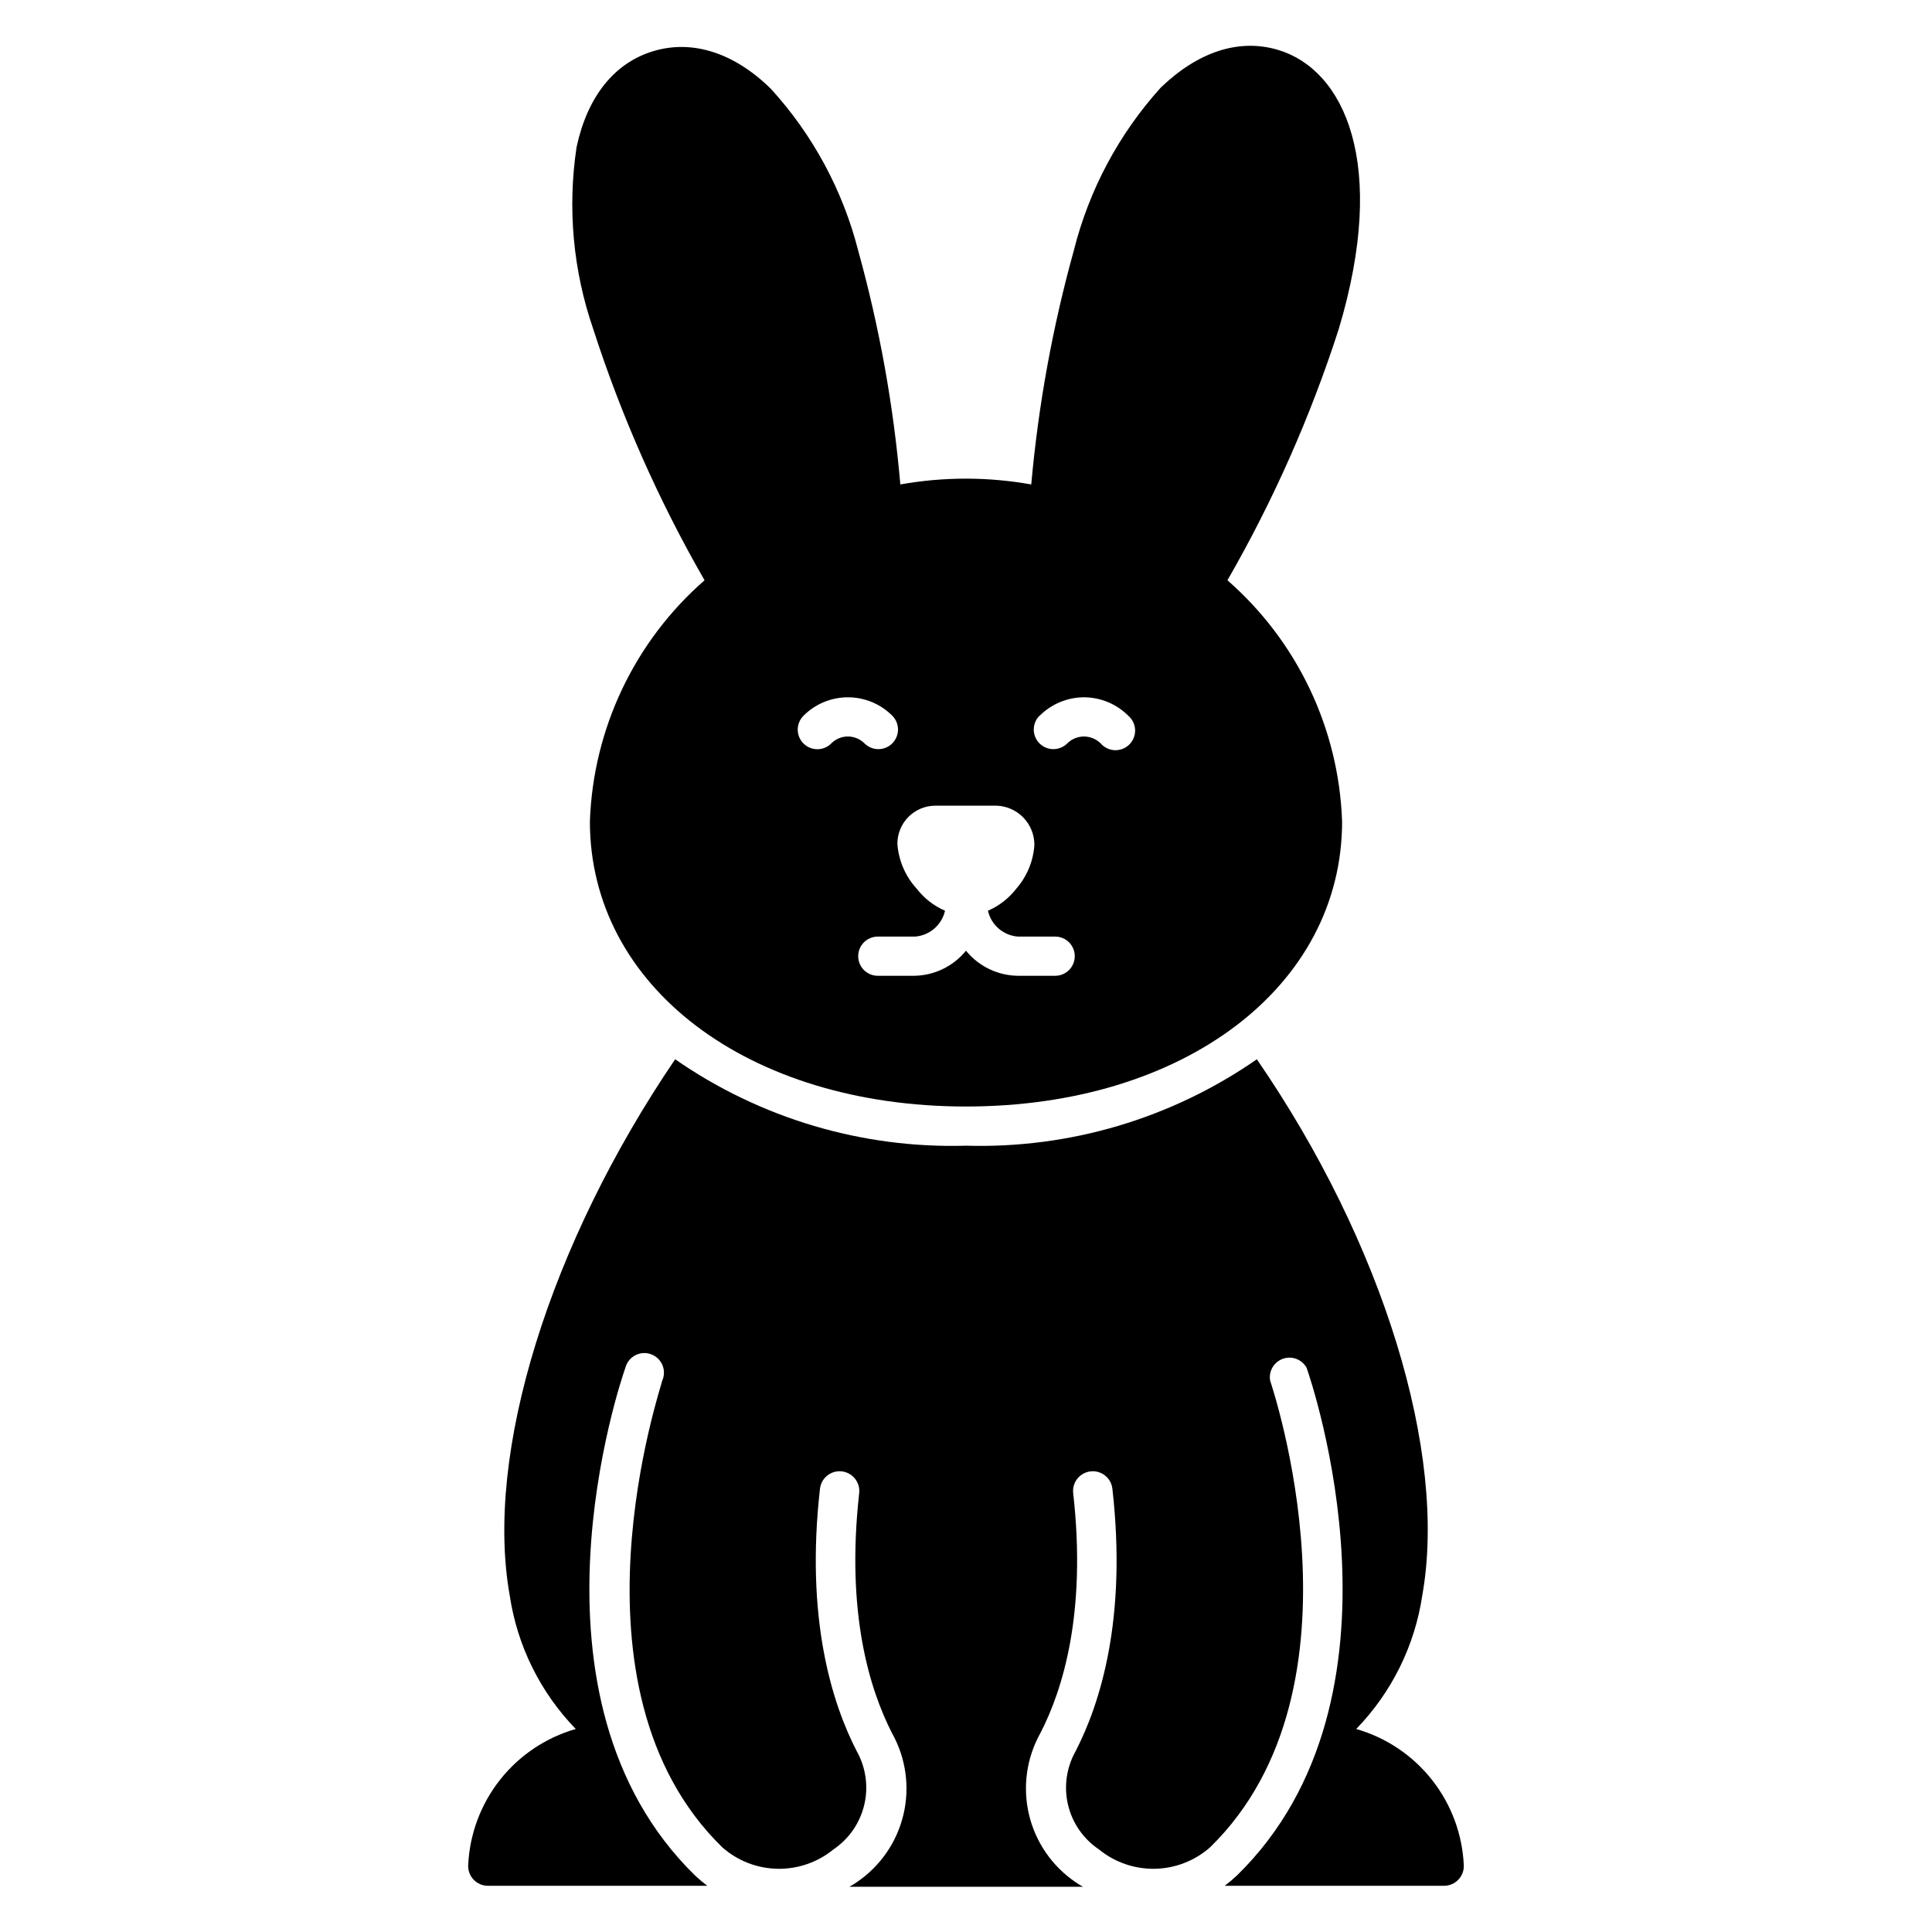
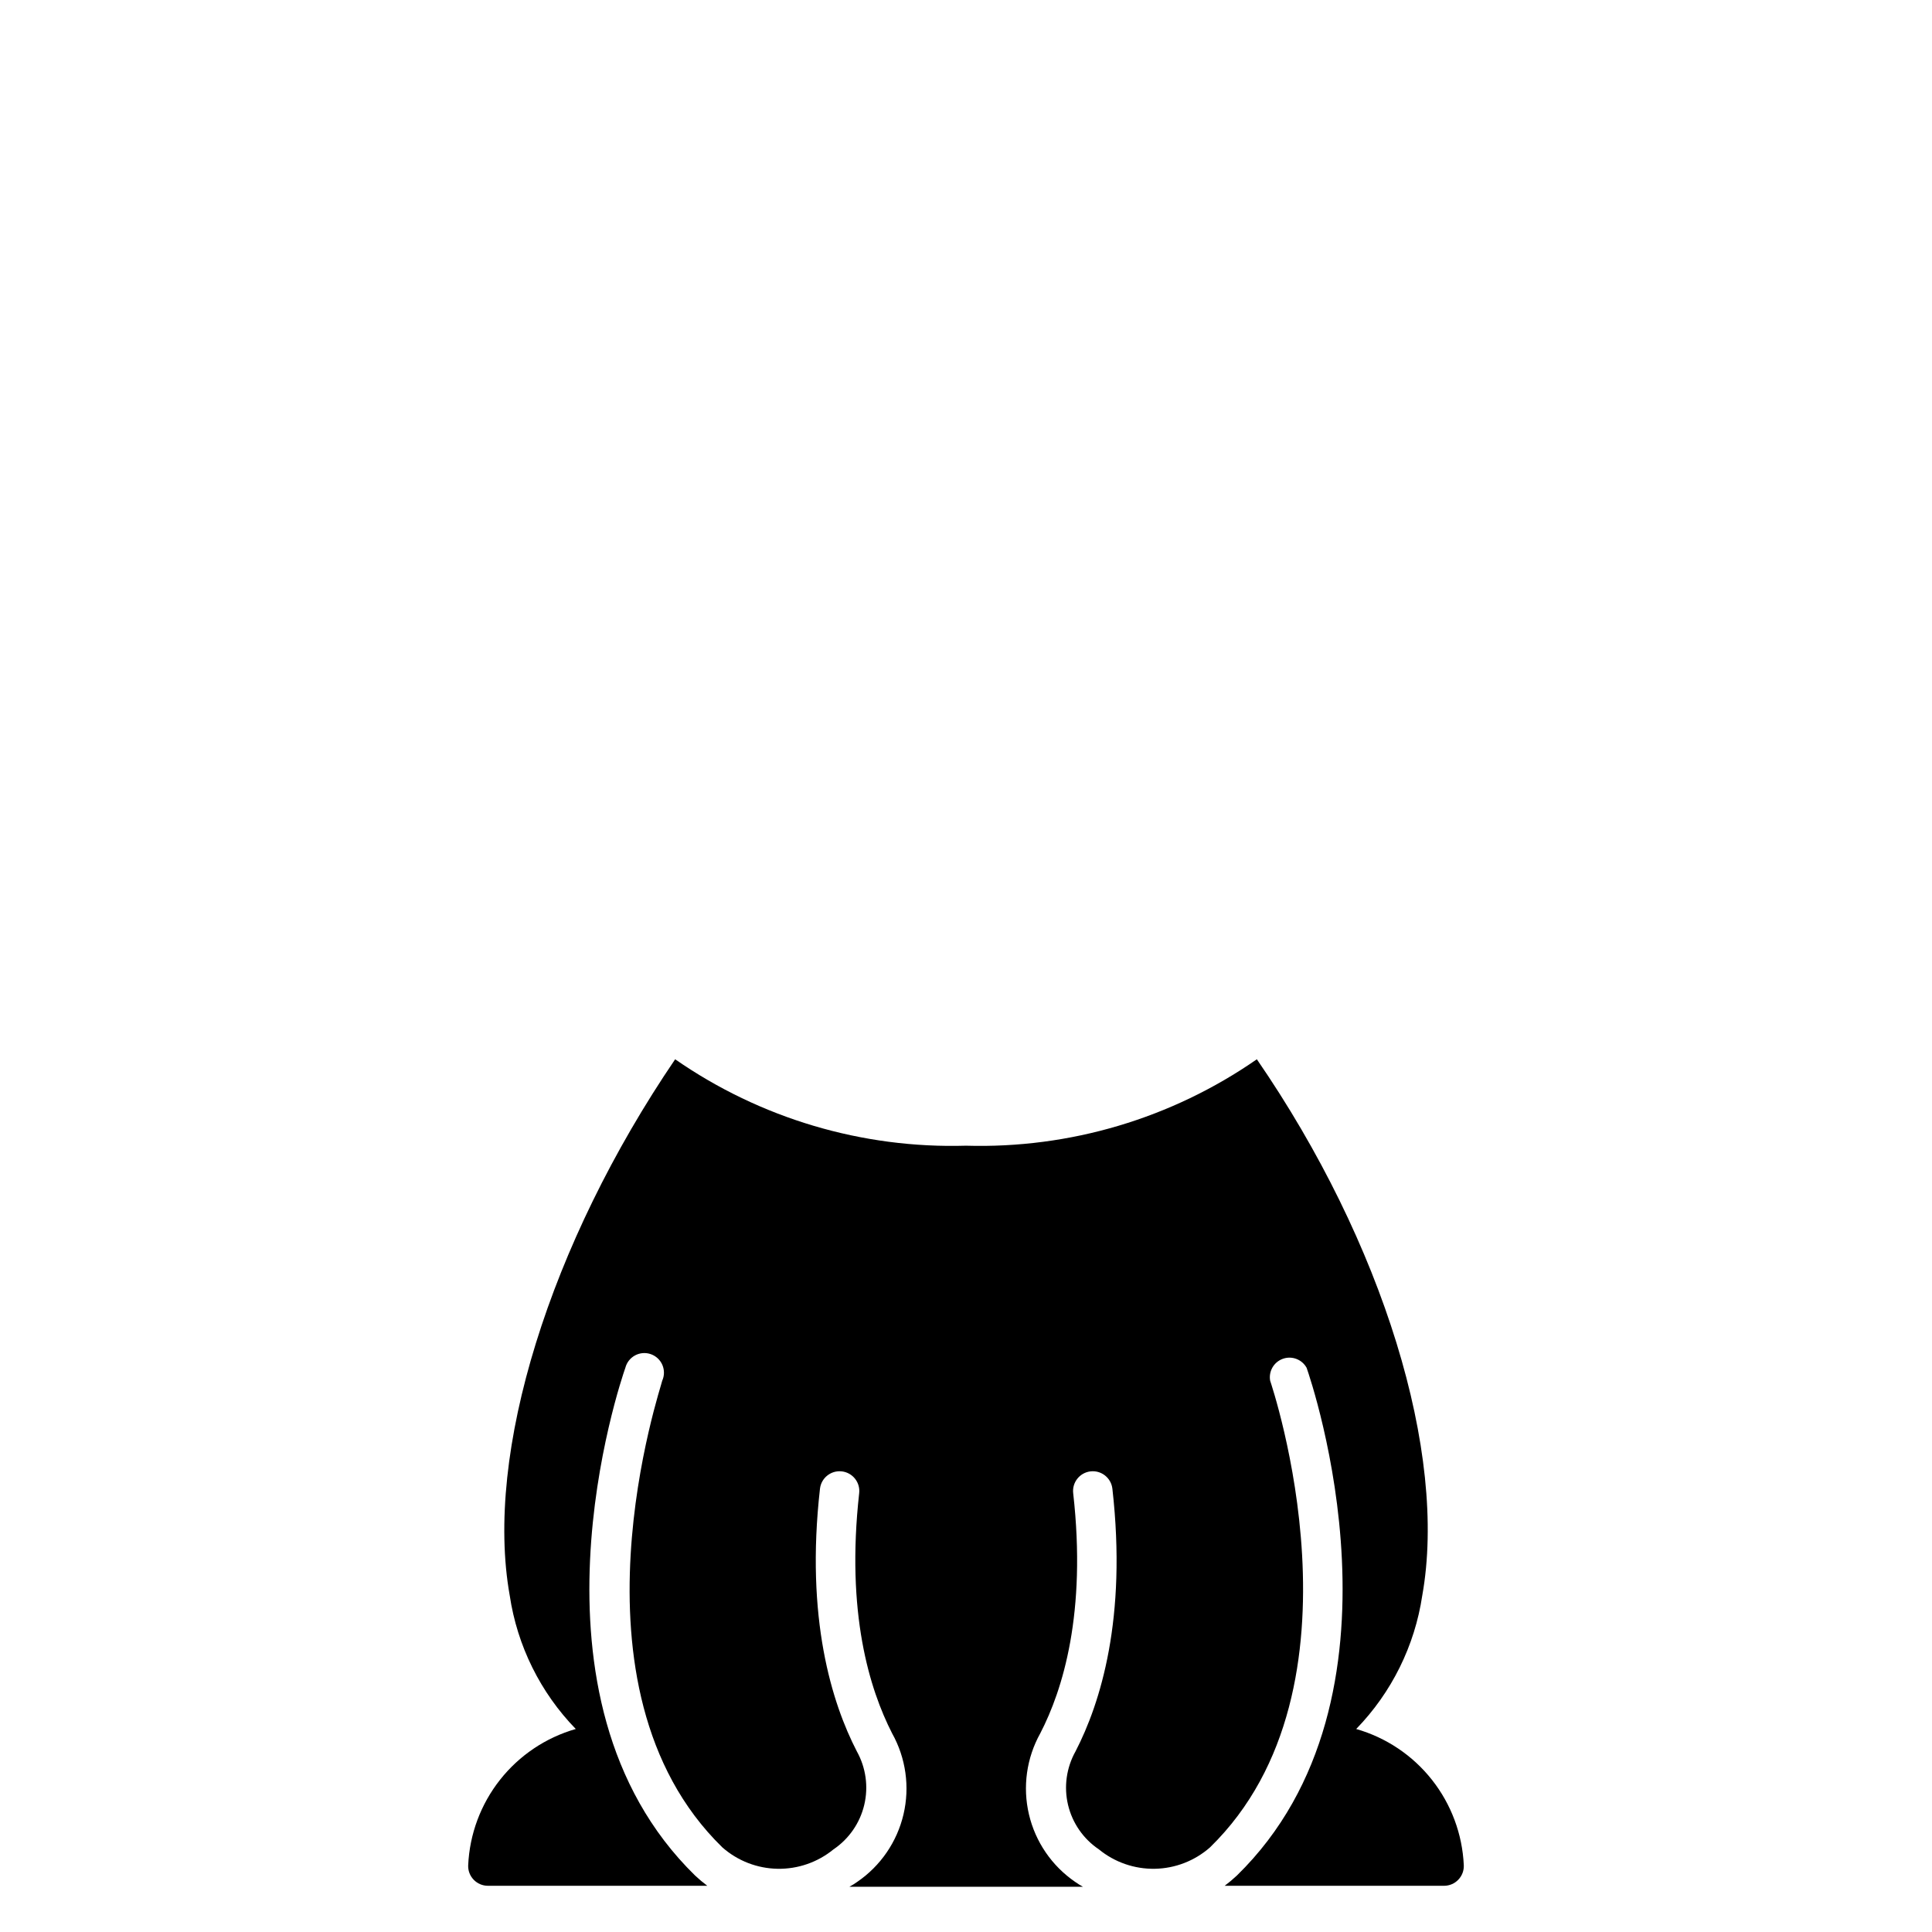
<svg xmlns="http://www.w3.org/2000/svg" fill="#000000" width="800px" height="800px" version="1.1" viewBox="144 144 512 512">
  <g>
    <path d="m503.41 602.2c9.387-9.672 15.512-22.043 17.504-35.371 6.754-37.707-10.387-93.492-43.836-142.11-22.586 15.68-49.598 23.707-77.078 22.902-27.48 0.805-54.496-7.223-77.078-22.902-33.188 48.824-50.59 104.4-43.836 142.11 1.992 13.328 8.113 25.699 17.5 35.371-7.93 2.273-14.949 6.981-20.066 13.457-5.117 6.477-8.07 14.395-8.445 22.641-0.066 1.426 0.461 2.816 1.453 3.844 0.977 1.02 2.324 1.602 3.738 1.609h58.172c-1.121-0.844-2.195-1.742-3.219-2.703-48.355-47.211-19.738-131.04-18.492-134.57 0.363-1.41 1.301-2.602 2.582-3.289 1.285-0.688 2.797-0.805 4.172-0.32 1.375 0.48 2.481 1.52 3.055 2.856 0.57 1.34 0.559 2.856-0.043 4.184 0 0.832-27.633 81.18 15.945 123.67 4.051 3.562 9.234 5.574 14.629 5.668 5.394 0.094 10.648-1.73 14.82-5.148 4.098-2.769 7.004-6.973 8.148-11.781 1.145-4.809 0.441-9.875-1.965-14.191-6.598-12.777-13.66-35.215-9.766-69.598 0.328-2.867 2.922-4.926 5.789-4.598 2.871 0.332 4.93 2.926 4.598 5.793-3.531 31.734 2.754 51.938 8.727 63.625 3.652 6.531 4.731 14.195 3.019 21.48-1.711 7.285-6.086 13.668-12.266 17.891-0.664 0.473-1.359 0.906-2.078 1.297h61.914c-0.719-0.391-1.414-0.824-2.078-1.297-6.172-4.231-10.539-10.613-12.246-17.895-1.711-7.285-0.641-14.941 3-21.477 5.973-11.531 12.309-31.891 8.727-63.625-0.332-2.867 1.727-5.461 4.594-5.793 2.871-0.328 5.465 1.73 5.793 4.598 3.894 34.383-3.168 56.82-9.766 69.598-2.418 4.316-3.129 9.383-1.984 14.195 1.148 4.812 4.062 9.016 8.168 11.777 4.172 3.418 9.426 5.242 14.82 5.148 5.394-0.094 10.578-2.106 14.629-5.668 43.578-42.484 16.203-122.84 15.945-123.67-0.453-2.504 0.977-4.965 3.375-5.816 2.394-0.852 5.059 0.16 6.285 2.387 1.246 3.531 29.863 87.363-18.492 134.57-1.023 0.961-2.098 1.859-3.219 2.703h58.172c1.414-0.008 2.762-0.59 3.738-1.609 0.992-1.027 1.52-2.418 1.457-3.844-0.379-8.246-3.332-16.164-8.449-22.641-5.113-6.477-12.133-11.184-20.066-13.457z" />
-     <path d="m330.71 297.78c-18.523 16.18-29.52 39.309-30.383 63.887 0 43.785 41.914 75.57 99.672 75.57s99.672-31.785 99.672-75.57h-0.004c-0.859-24.578-11.859-47.707-30.383-63.887 12.145-21.098 22.031-43.414 29.5-66.586 13.141-43.836 1.453-68.715-16.051-73.961-10.387-3.117-21.242 0.469-31.164 10.023h0.004c-11.086 12.289-18.988 27.109-23.008 43.164-5.629 20.27-9.398 41.008-11.273 61.961-11.473-2.047-23.219-2.047-34.695 0-1.812-20.953-5.547-41.695-11.164-61.961-4.078-15.961-12.016-30.68-23.113-42.852-9.711-9.559-20.777-13.141-31.164-10.023s-17.504 12.102-20.359 25.449c-2.441 16.188-0.926 32.727 4.414 48.199 7.481 23.168 17.367 45.484 29.5 66.586zm88.816 35.891c3.113-3.113 7.336-4.867 11.738-4.883 4.402 0.016 8.625 1.77 11.738 4.883 1.098 0.941 1.758 2.301 1.812 3.746 0.055 1.445-0.496 2.848-1.52 3.871-1.023 1.023-2.426 1.574-3.871 1.52-1.445-0.059-2.805-0.715-3.746-1.812-1.18-1.152-2.762-1.805-4.414-1.816-1.652 0-3.238 0.652-4.414 1.816-2.023 2.035-5.312 2.047-7.352 0.027-2.035-2.023-2.047-5.316-0.023-7.352zm-27.684 23.84h16.309c5.574 0.223 9.977 4.809 9.973 10.387-0.277 4.281-1.957 8.352-4.777 11.586-1.973 2.562-4.562 4.582-7.531 5.867 0.855 3.781 4.078 6.562 7.945 6.856h9.867c2.871 0 5.195 2.324 5.195 5.195 0 2.867-2.324 5.191-5.195 5.191h-9.867c-5.348-0.062-10.391-2.5-13.762-6.648-3.375 4.148-8.418 6.586-13.766 6.648h-9.609c-2.867 0-5.191-2.324-5.191-5.191 0-2.871 2.324-5.195 5.191-5.195h9.871c3.867-0.293 7.09-3.074 7.945-6.856-2.969-1.285-5.562-3.305-7.531-5.867-2.969-3.254-4.758-7.402-5.09-11.793-0.027-2.68 1.016-5.262 2.894-7.172 1.883-1.91 4.449-2.992 7.129-3.008zm-34.902-23.84c3.117-3.125 7.352-4.879 11.766-4.879 4.41 0 8.645 1.754 11.762 4.879 2.016 2.027 2.016 5.297 0 7.324-0.973 0.984-2.301 1.535-3.688 1.535-1.383 0-2.711-0.551-3.688-1.535-1.176-1.164-2.762-1.816-4.414-1.816-1.637 0.004-3.207 0.656-4.363 1.816-0.973 0.992-2.301 1.551-3.688 1.559-2.109 0.012-4.019-1.254-4.828-3.203-0.809-1.949-0.359-4.195 1.141-5.68z" />
  </g>
</svg>